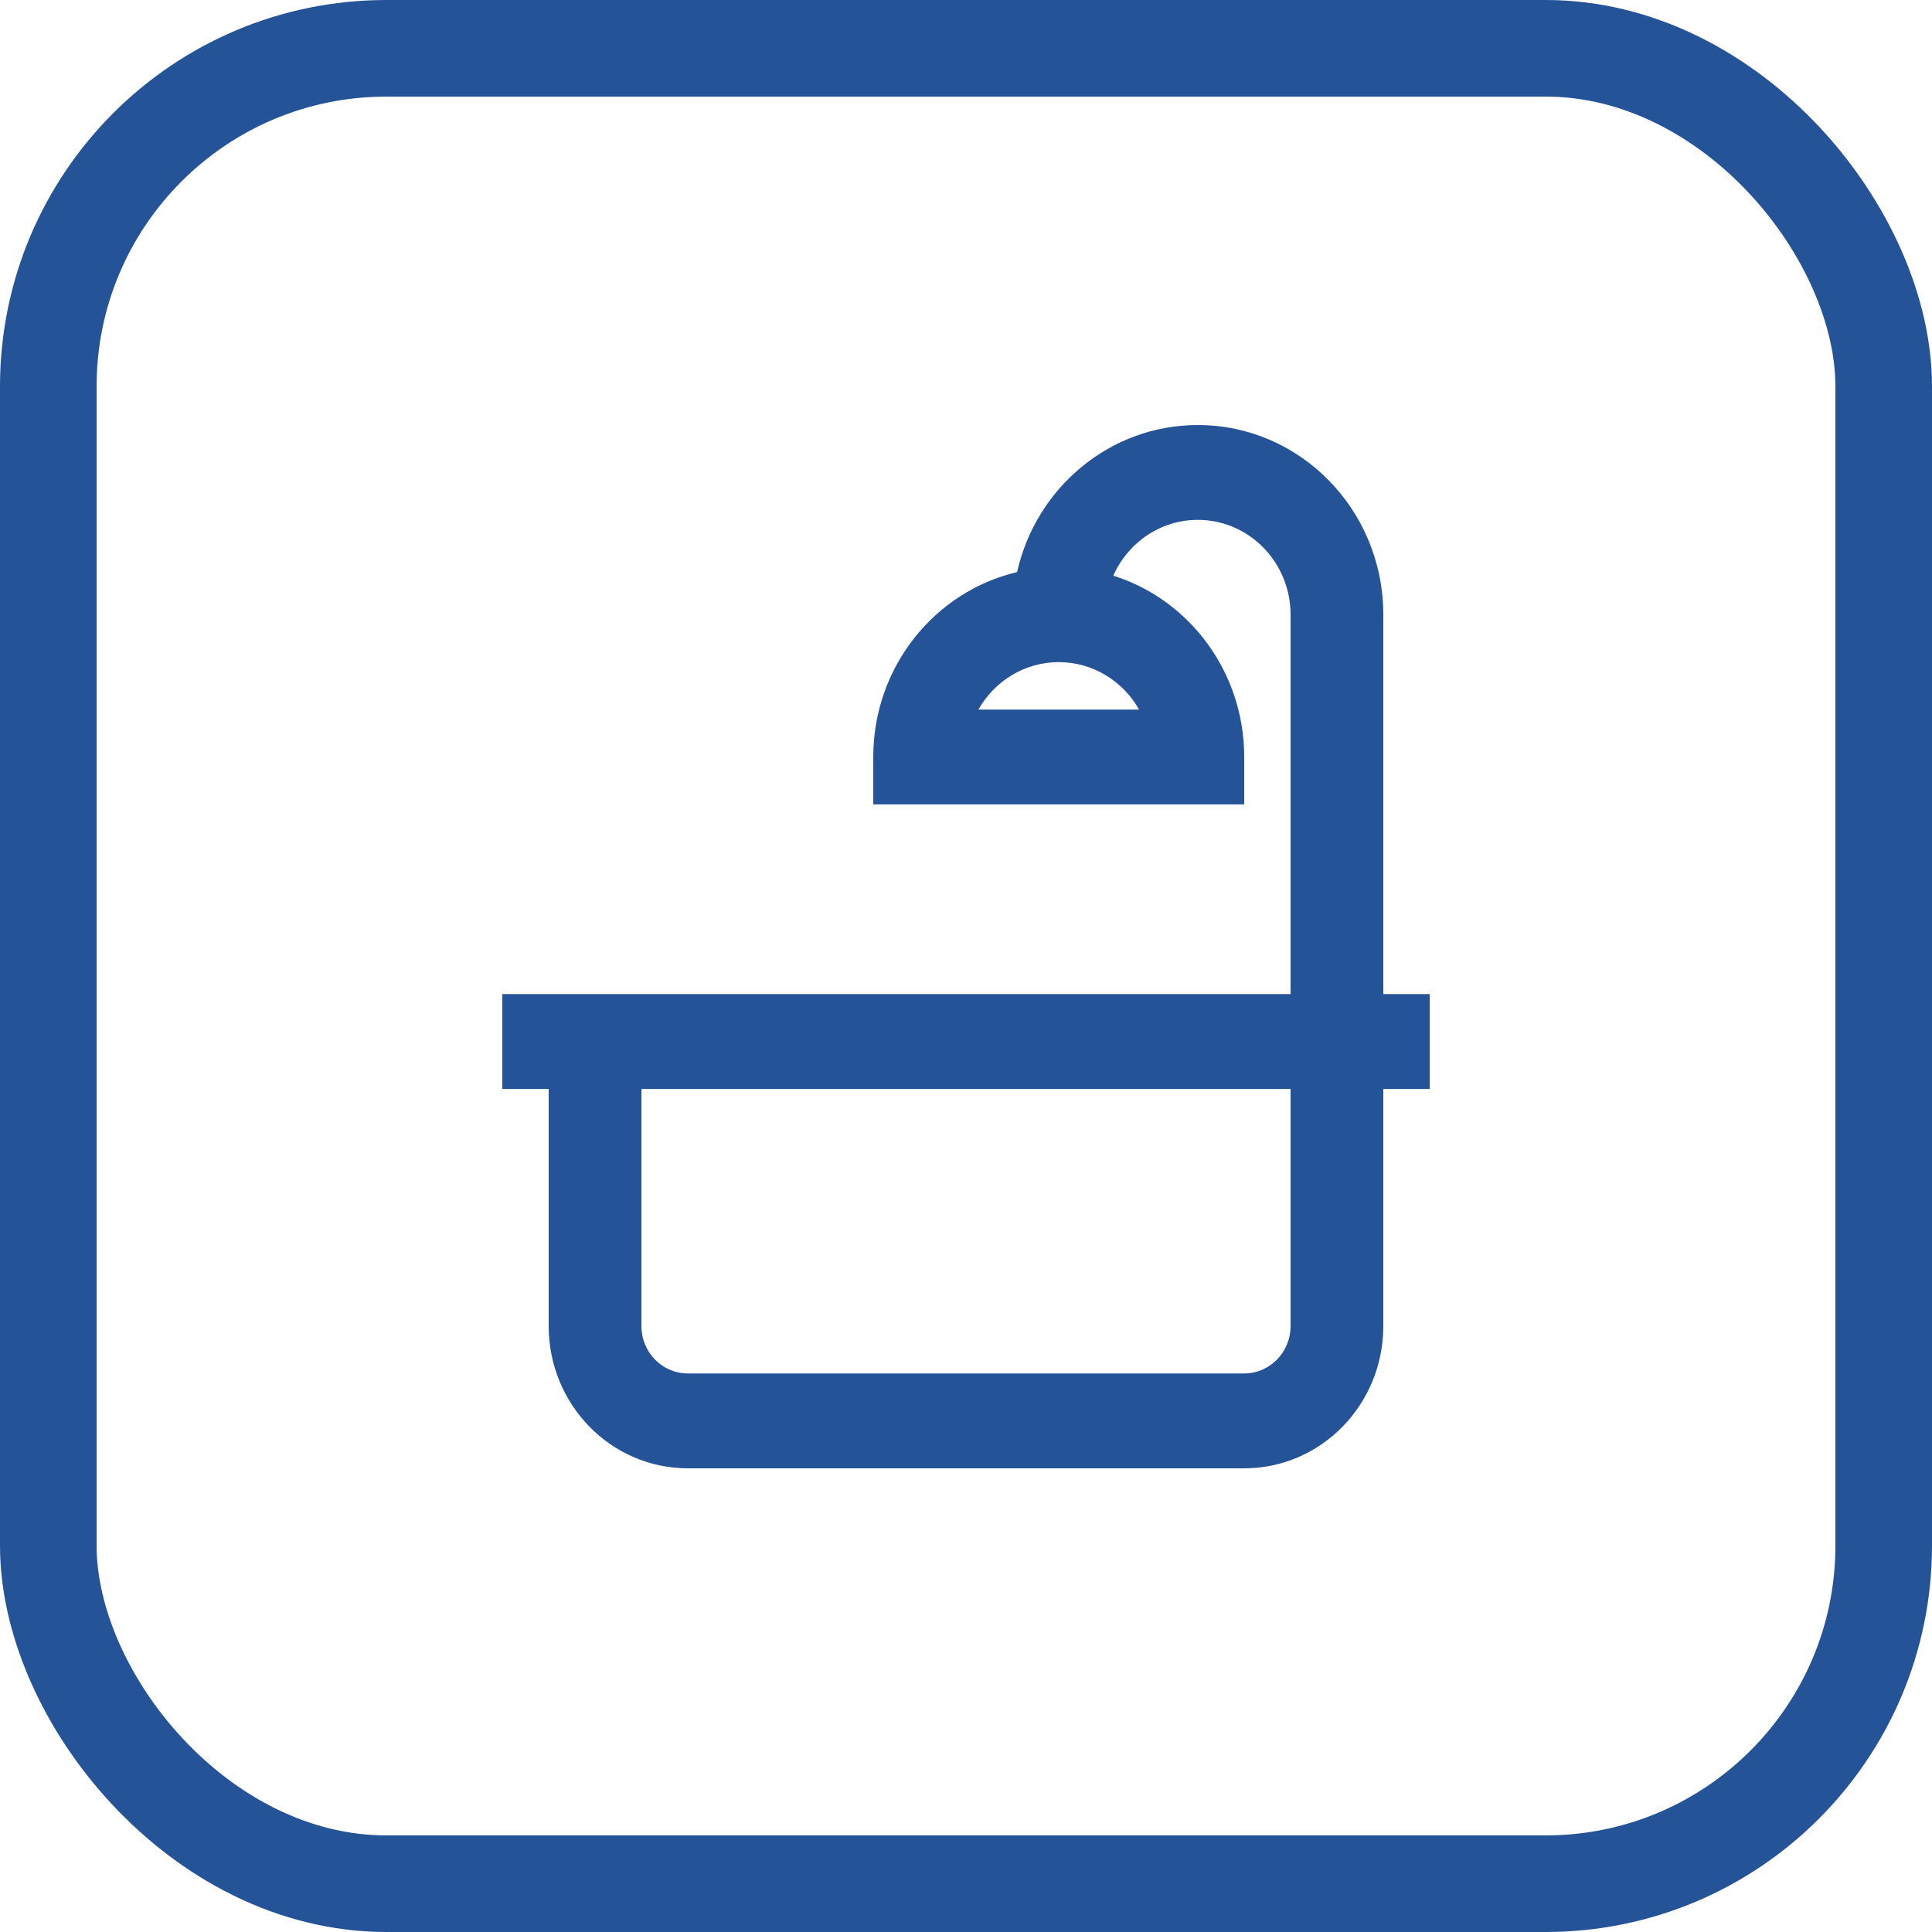
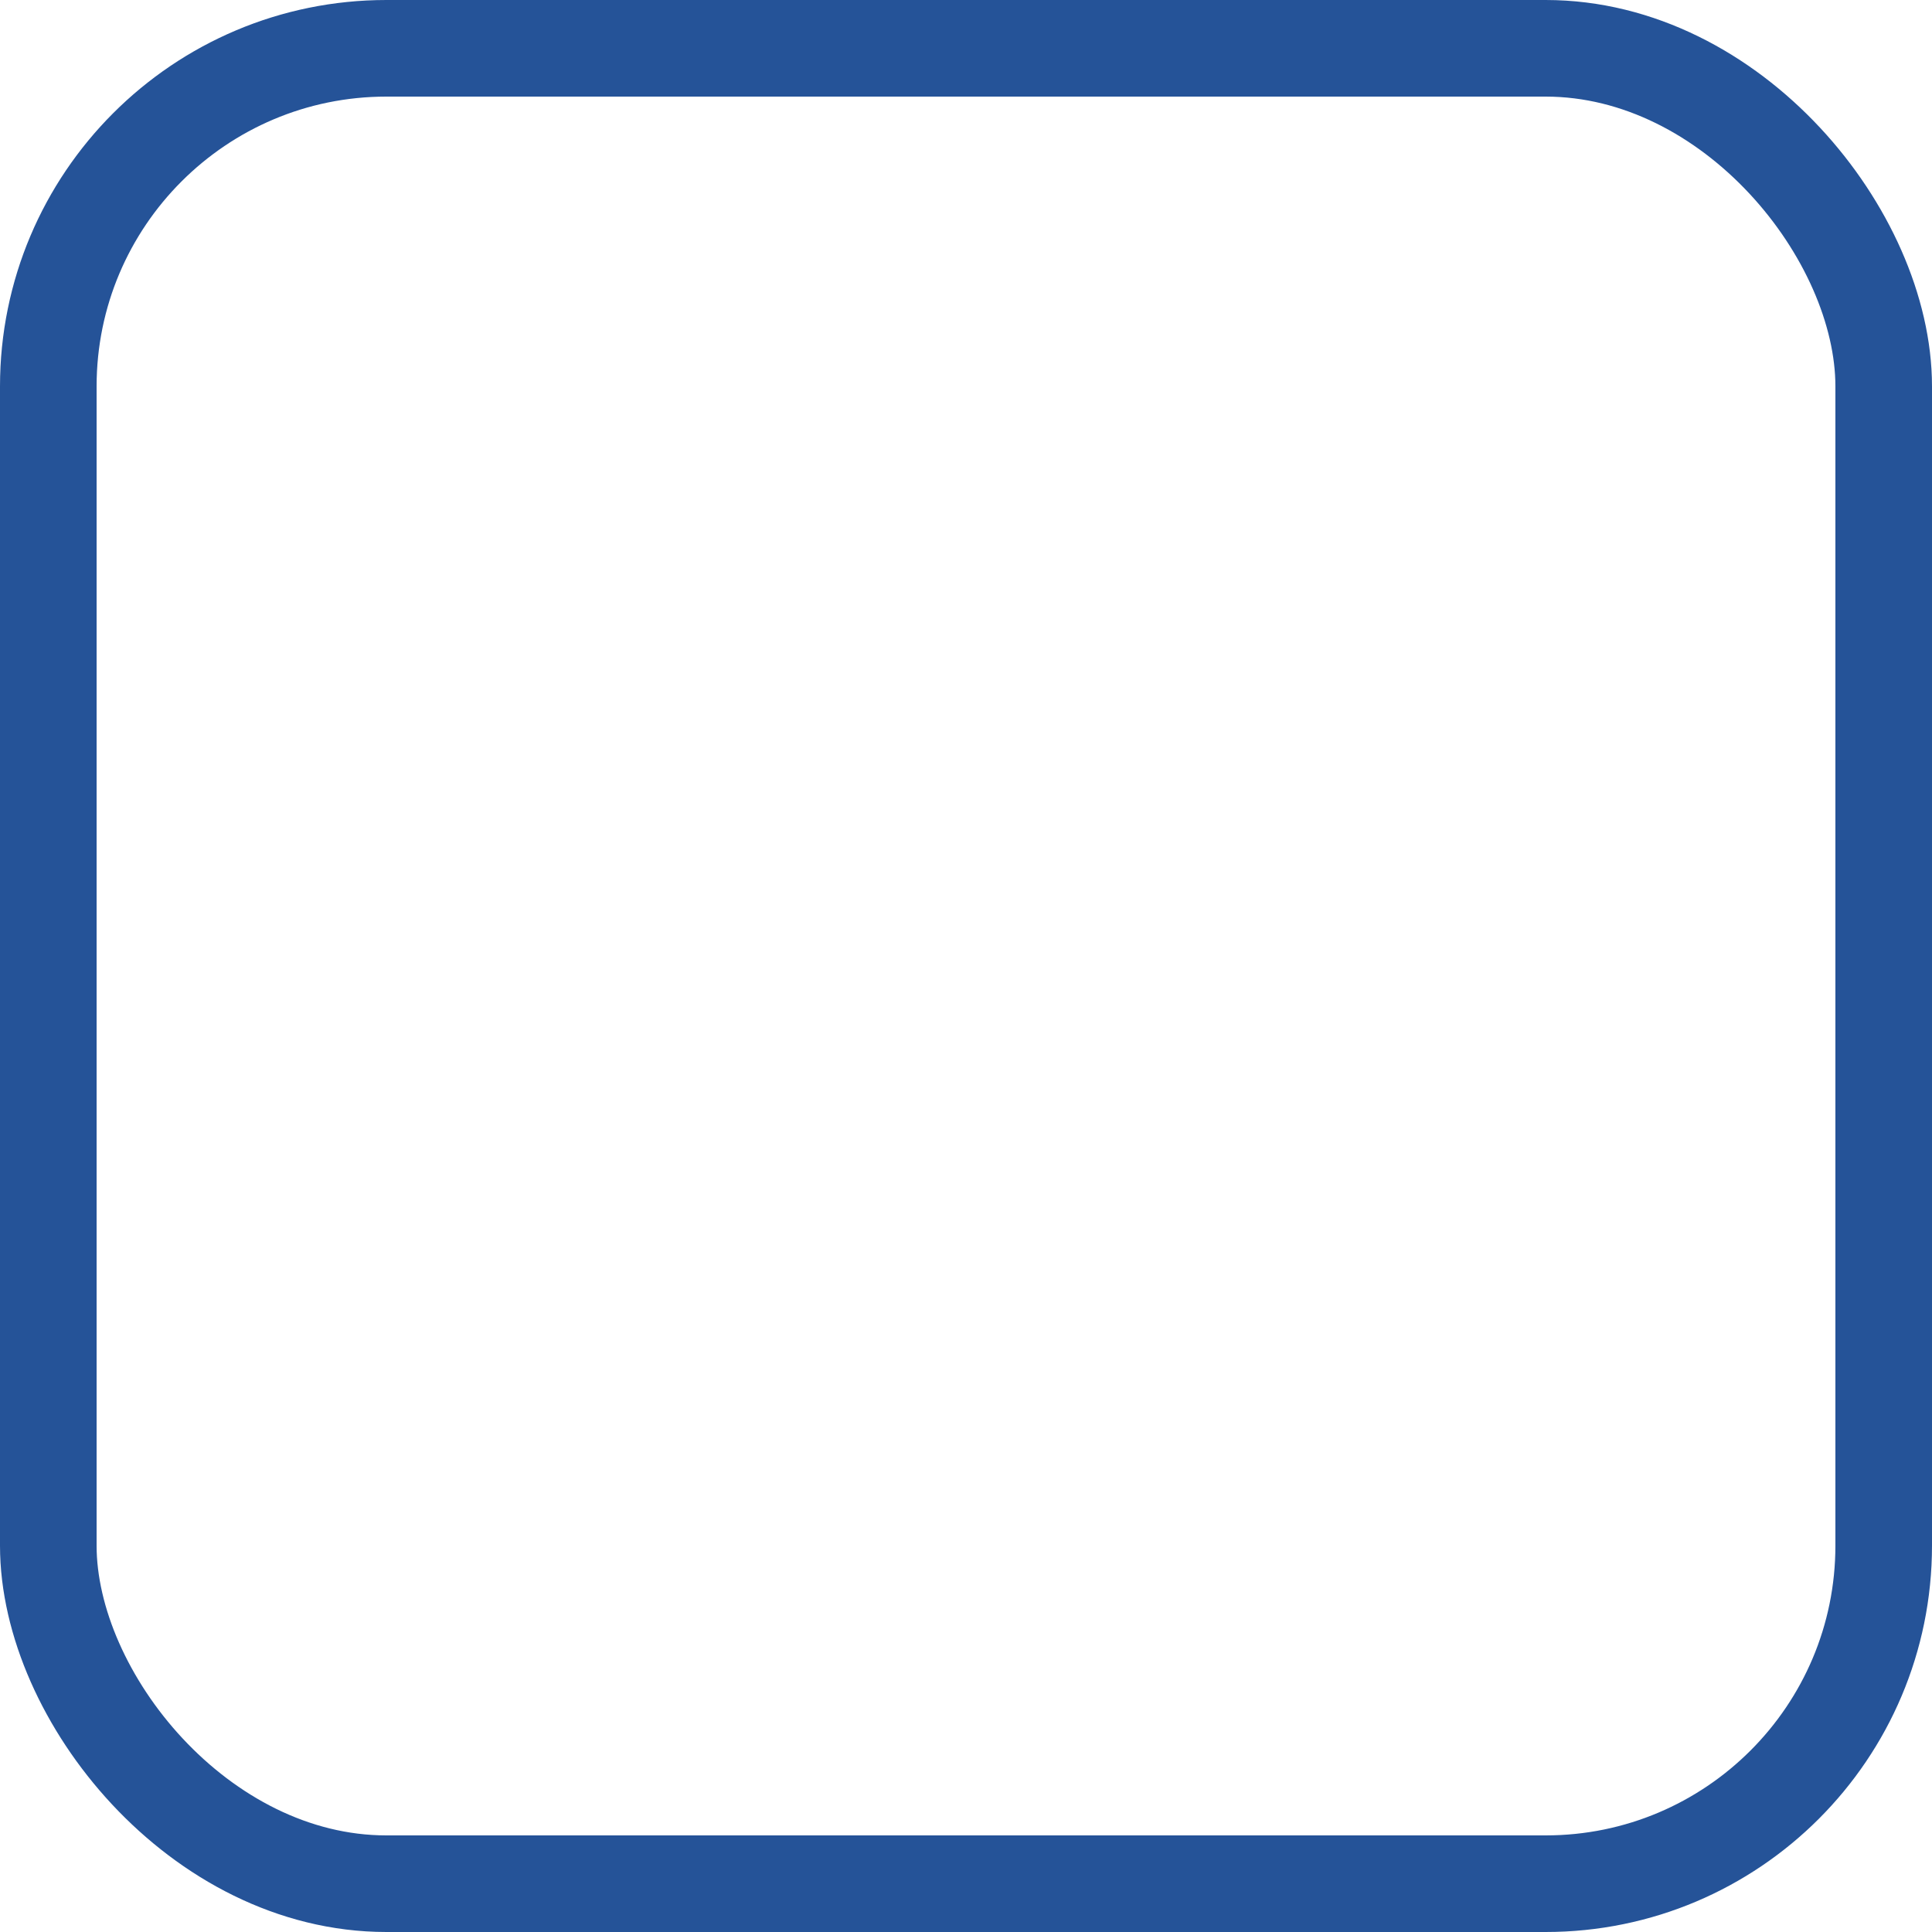
<svg xmlns="http://www.w3.org/2000/svg" width="50" height="50" viewBox="0 0 50 50" fill="none">
  <g id="Ð¸Ðº">
    <rect id="Rectangle 116" x="1.25" y="1.25" width="47.5" height="47.5" rx="8.75" stroke="#255398" stroke-width="2.5" />
-     <path id="Vector" fill-rule="evenodd" clip-rule="evenodd" d="M26.322 14.806C24.19 15.307 22.6 17.259 22.6 19.591V20.818H32.2V19.591C32.2 17.383 30.774 15.515 28.812 14.898C29.189 14.047 30.027 13.454 31 13.454C32.325 13.454 33.4 14.553 33.4 15.909V25.727H13V28.182H14.2V34.318C14.2 36.352 15.812 38 17.8 38H32.2C34.188 38 35.8 36.352 35.8 34.318V28.182H37V25.727H35.8V15.909C35.8 13.198 33.651 11 31 11C28.72 11 26.811 12.626 26.322 14.806ZM16.6 28.182H33.4V34.318C33.4 34.996 32.863 35.545 32.2 35.545H17.8C17.137 35.545 16.6 34.996 16.6 34.318V28.182ZM27.4 17.136C28.288 17.136 29.064 17.63 29.479 18.364H25.321C25.736 17.63 26.512 17.136 27.4 17.136Z" fill="#255398" />
  </g>
</svg>